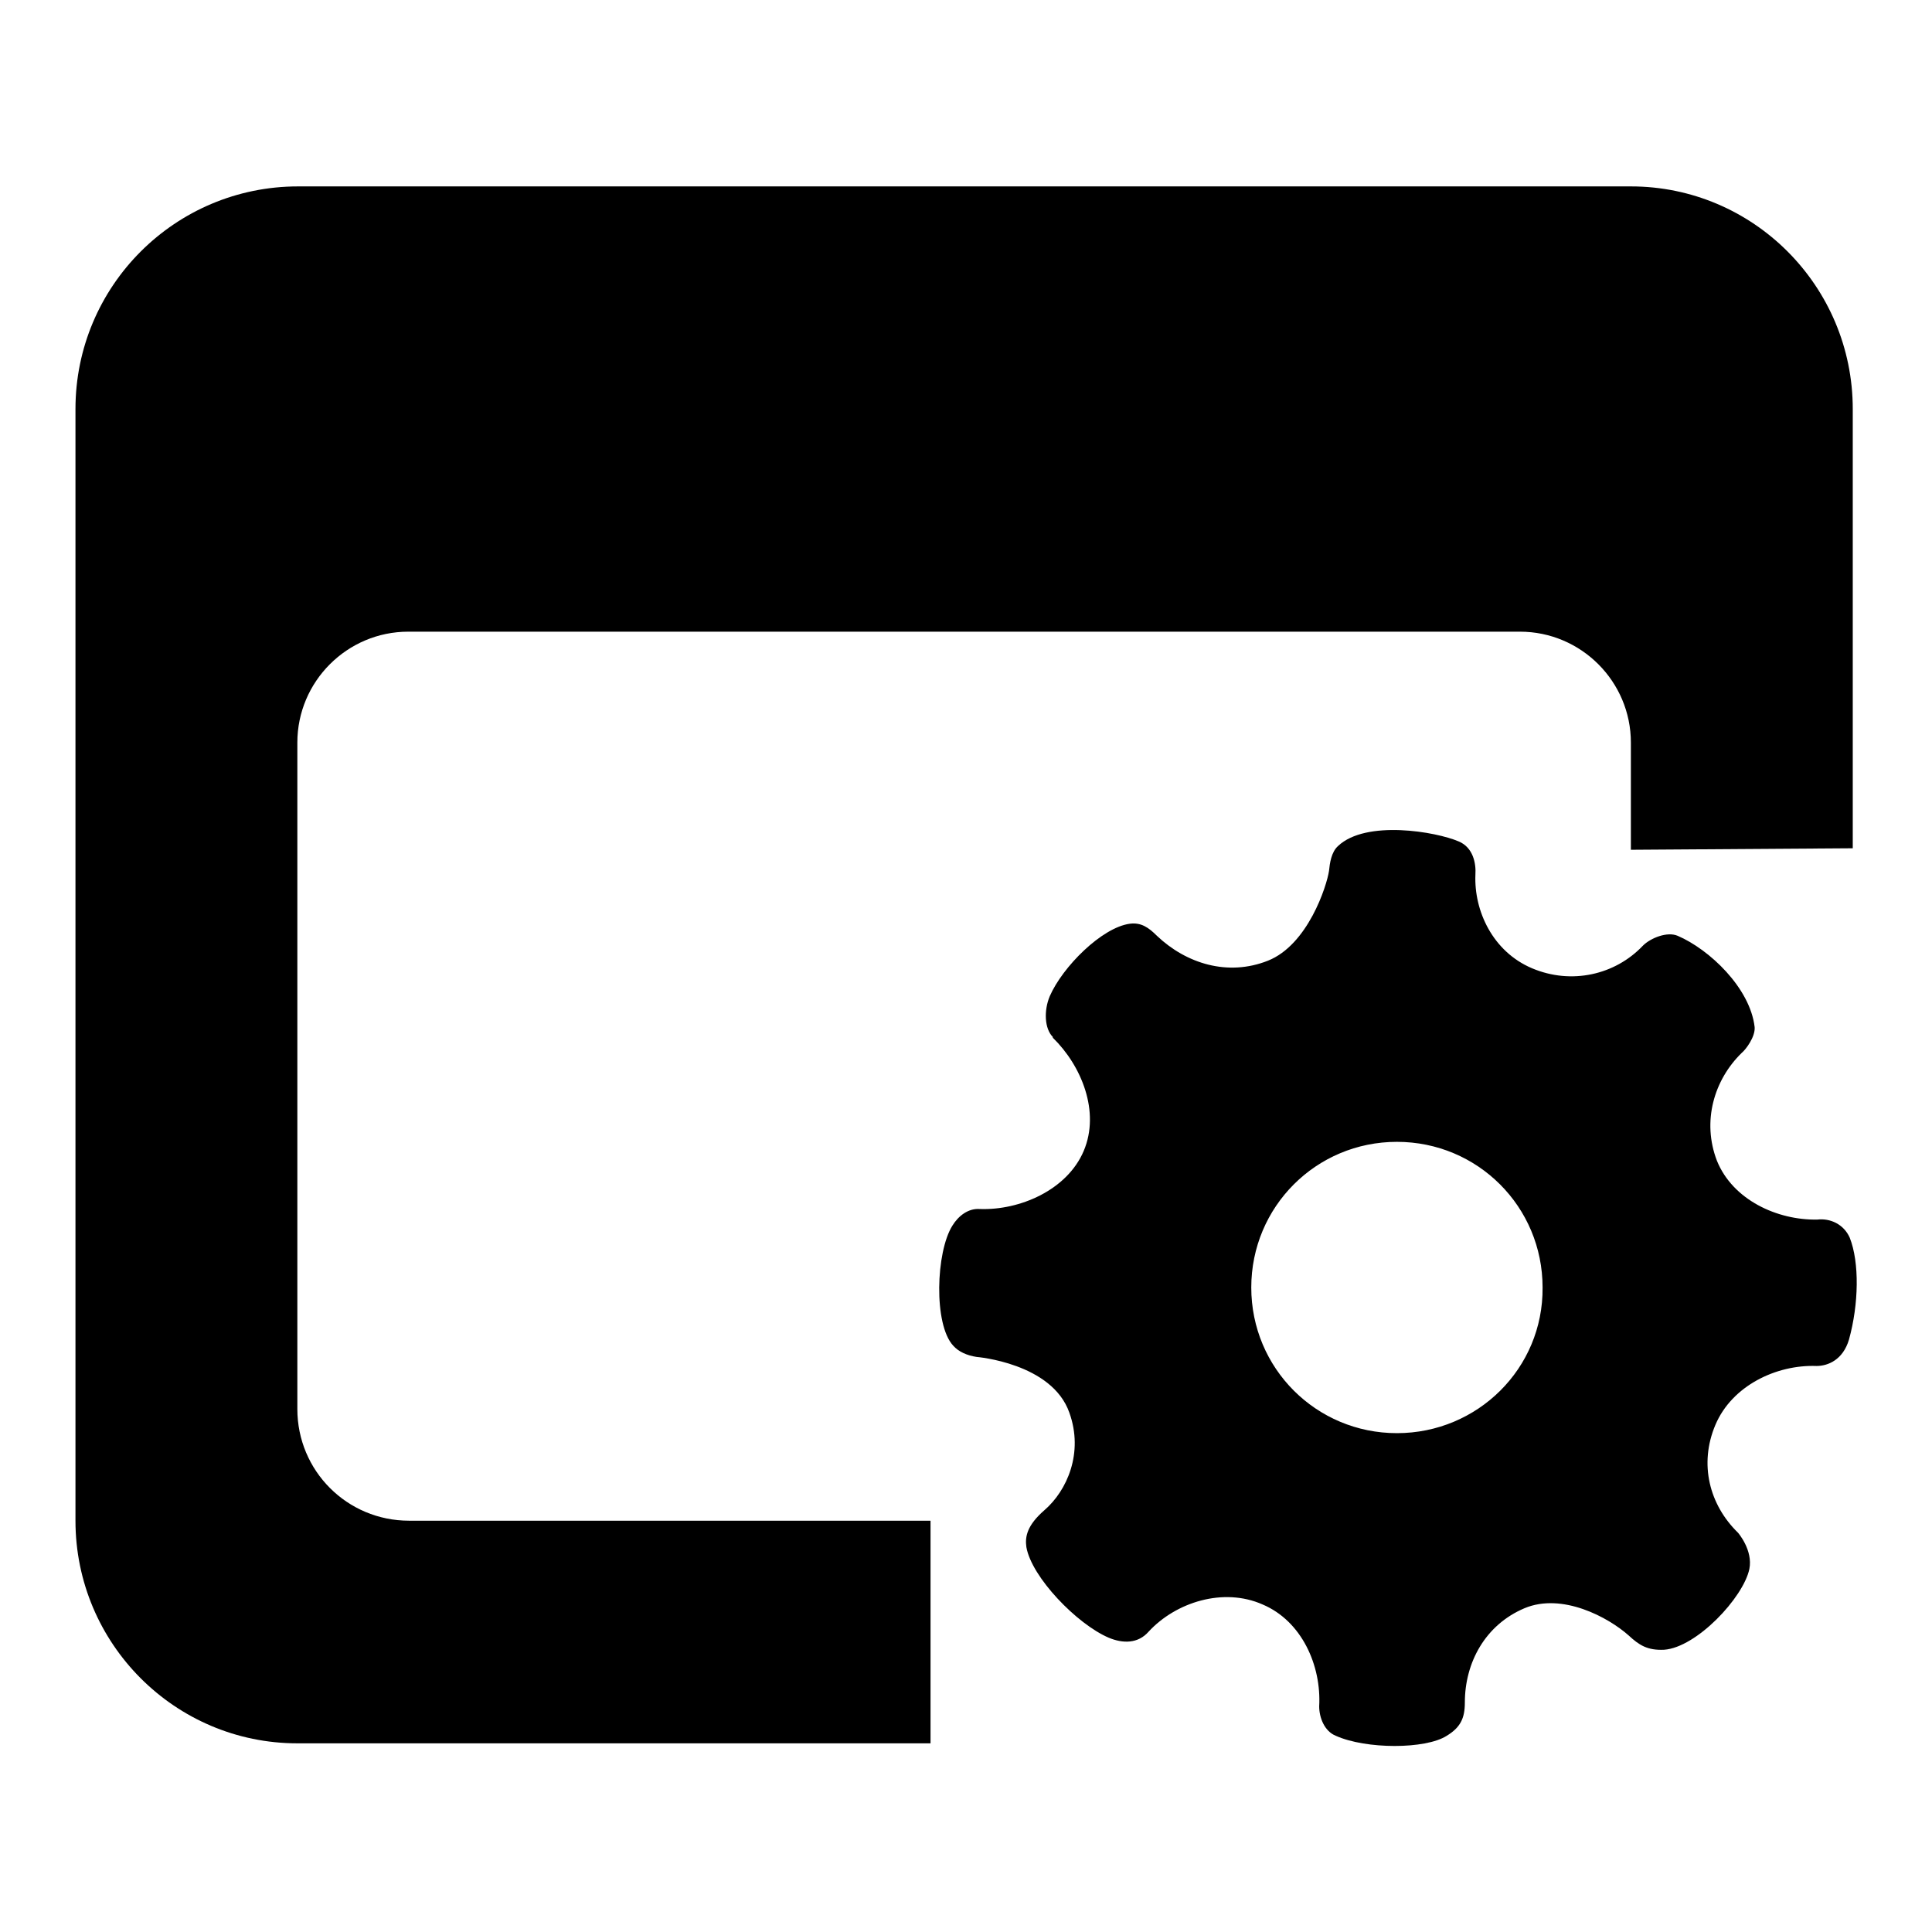
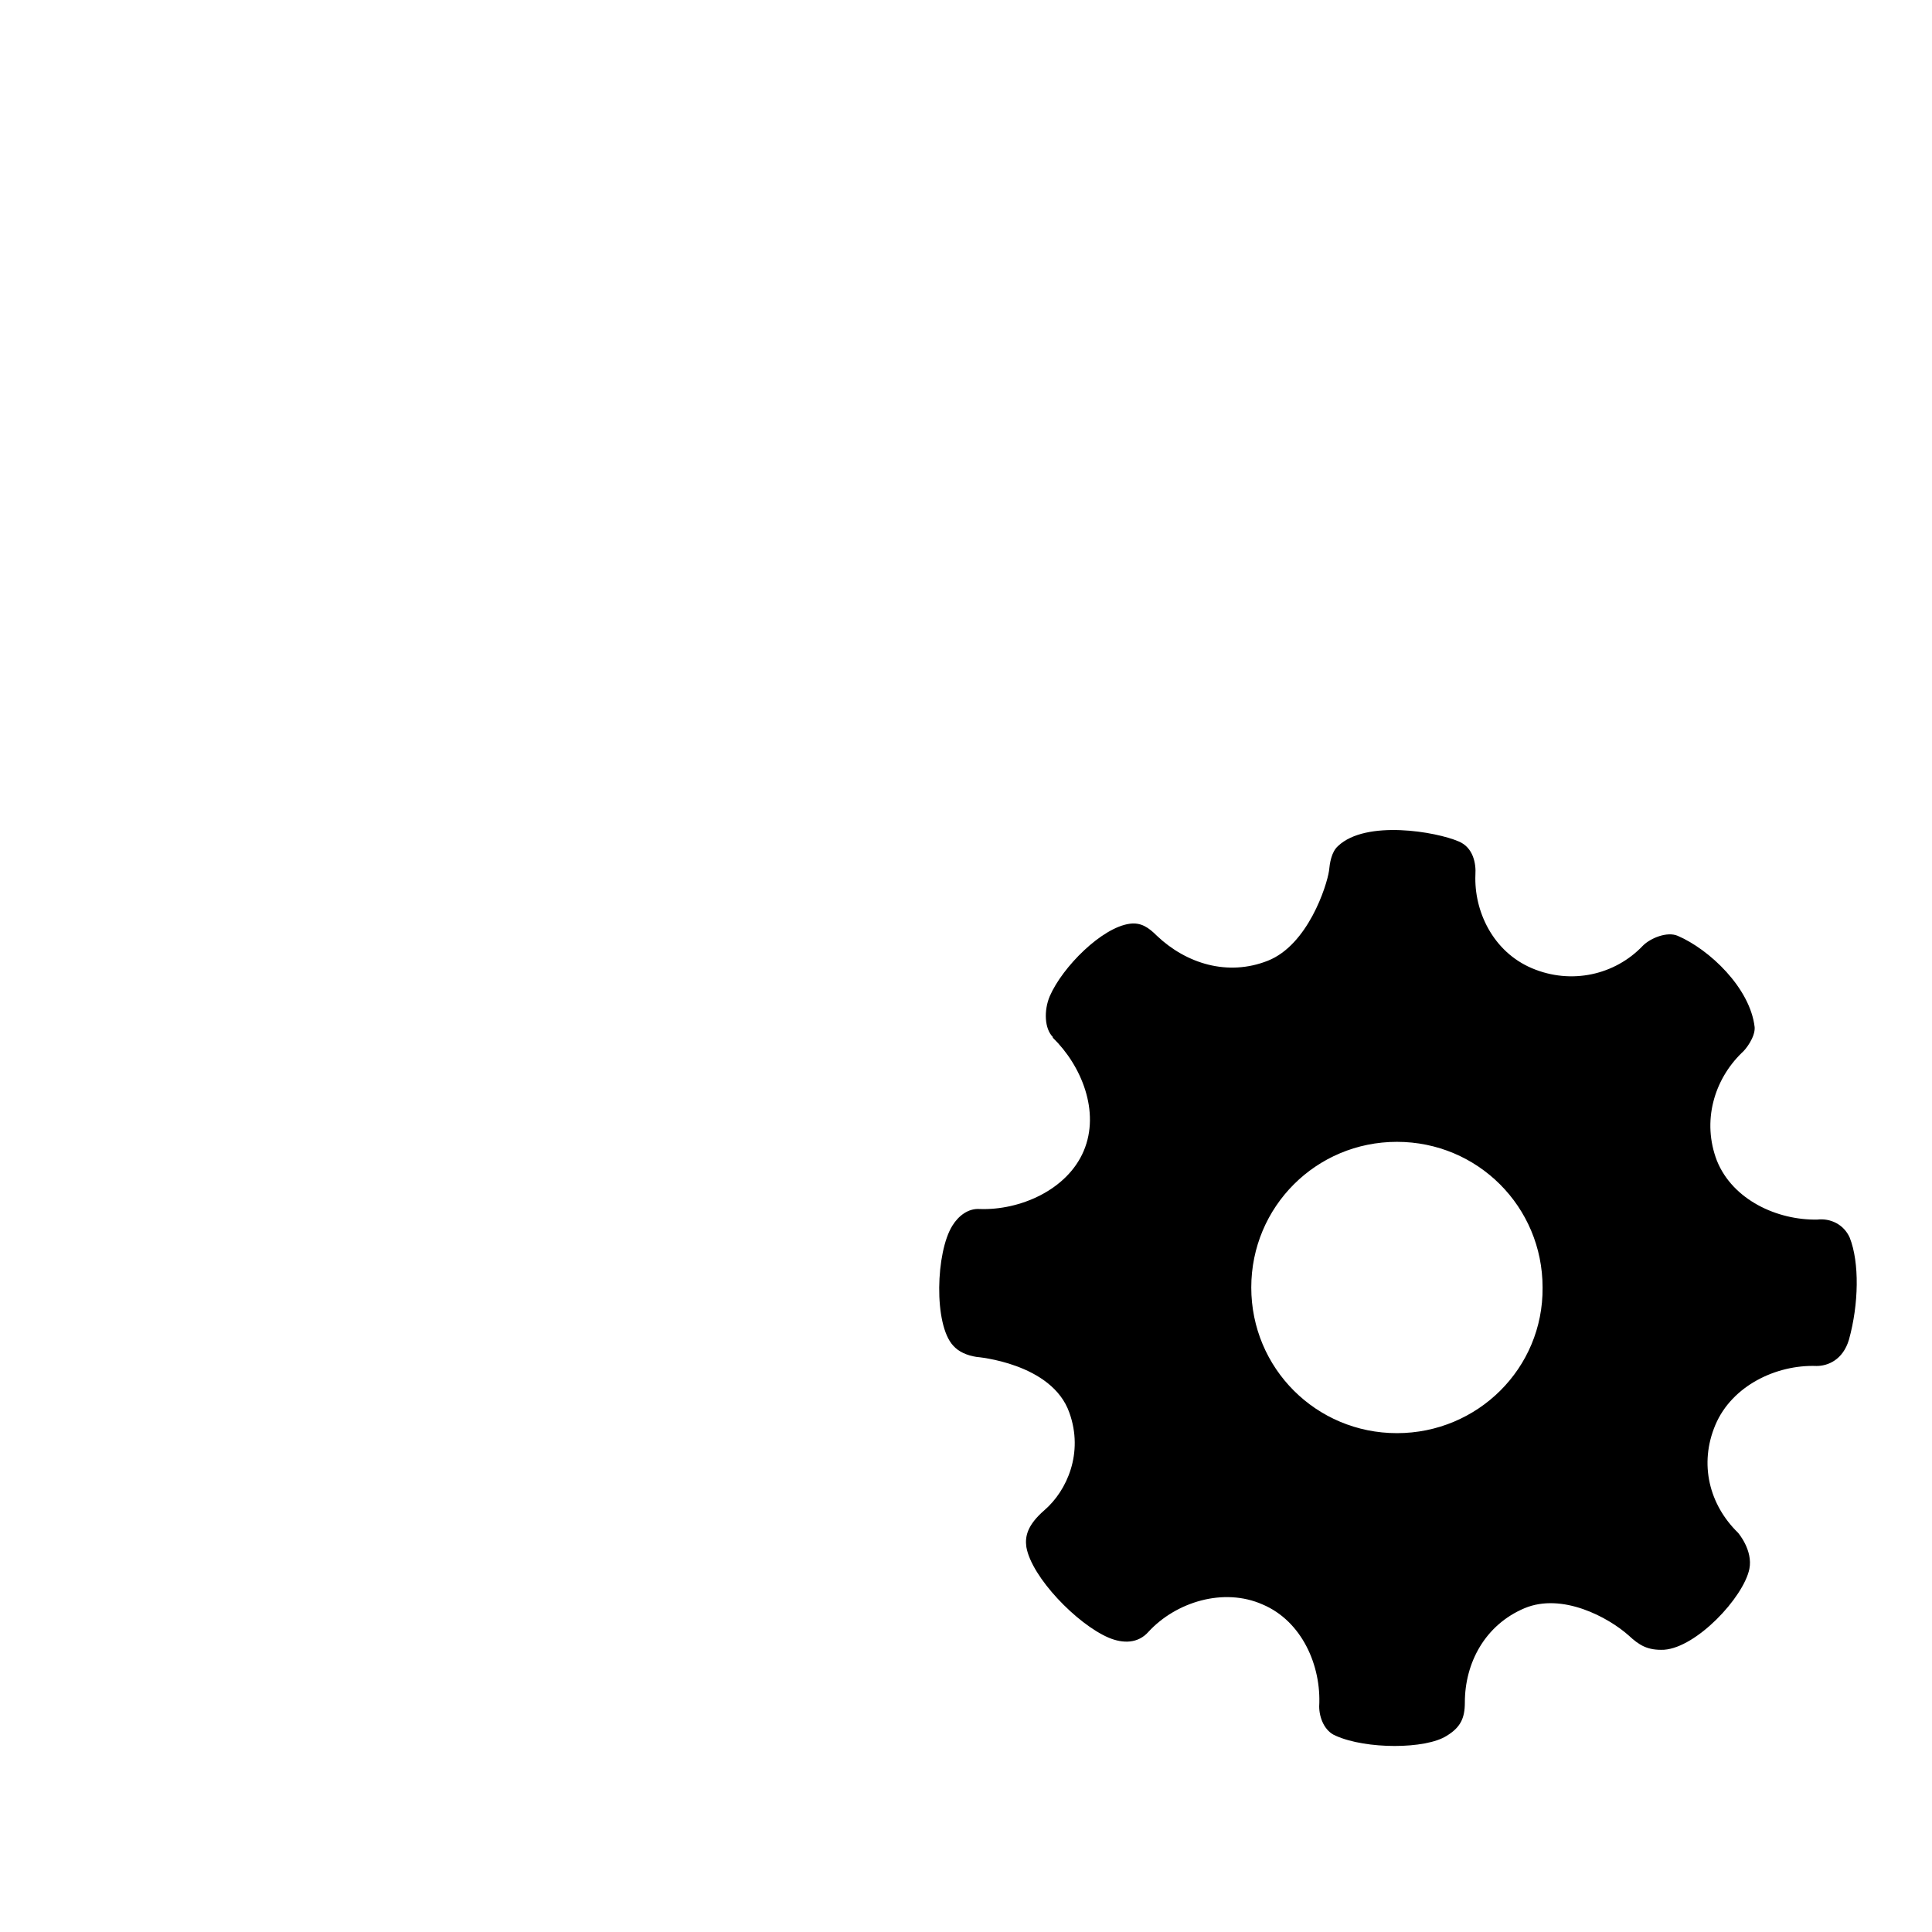
<svg xmlns="http://www.w3.org/2000/svg" version="1.1" x="0px" y="0px" viewBox="0 0 256 256" enable-background="new 0 0 256 256" xml:space="preserve">
  <g>
    <g>
-       <path fill="#000000" d="M39.4,186.7V98.4c0-8.1,6.6-14.7,14.7-14.7h147.3c8.1,0,14.7,6.6,14.7,14.7v14.2l29.4-0.2V54.2c0-16.3-13.2-29.5-29.4-29.5H39.5C23.2,24.7,10,37.9,10,54.2v147.3c0,16.3,13.2,29.5,29.4,29.5h83.9v-29.5H54.2C46,201.5,39.4,194.9,39.4,186.7z" />
      <path fill="#000000" d="M245.1,164c-0.8-1.8-2.6-2.6-4.3-2.4v0c-5.3,0.1-11.2-2.6-13.3-7.8c-2-5.2-0.4-10.7,3.3-14.3c0.5-0.4,1.8-2.1,1.7-3.4c-0.6-5.2-6-10.3-10.2-12.1c-1.4-0.6-3.6,0.3-4.6,1.3c-3.7,3.9-9.5,5.2-14.7,3c-5.2-2.2-7.7-7.6-7.5-12.4c0.1-1.5-0.3-3.6-2.2-4.4c-3-1.3-12.3-2.9-16,0.6c-0.9,0.8-1.1,2.3-1.2,3.3c-0.3,2-2.8,9.8-8.1,11.9c-5.3,2.1-10.8,0.4-14.7-3.3c-1.1-1.1-2.1-1.8-3.6-1.6c-3.7,0.5-8.9,5.7-10.6,9.6c-0.8,1.9-0.7,4.3,0.4,5.4c0,0,0,0,0,0.1c3.8,3.7,6.3,9.8,4.1,15s-8.5,7.9-13.8,7.7c-1.5-0.1-2.8,0.9-3.6,2.2c-2.2,3.5-2.5,13.1,0.1,15.9c0.7,0.8,1.8,1.3,3.1,1.5c0,0,10,0.8,12.3,7.4c1.9,5.3-0.3,10.3-3.3,12.9c-2.3,2-2.6,3.5-2.4,4.9c0.7,4,6.7,10.2,10.9,12c1.9,0.8,3.9,0.8,5.3-0.8c3.6-3.9,9.9-5.9,15.1-3.6c5.2,2.2,7.8,8.1,7.5,13.5h0c0,1.5,0.7,3.3,2.2,3.9c4,1.8,11.9,1.8,14.7,0c1.8-1.1,2.4-2.3,2.4-4.4c0-5.3,2.7-10.3,7.9-12.5c5-2.1,11.1,1.2,13.8,3.6c1.4,1.3,2.5,2,4.7,1.9c4.3-0.3,10.5-6.9,11.3-10.7c0.5-2.5-1.5-4.8-1.5-4.8c-3.8-3.7-5.2-9.1-3-14.3c2.2-5.2,8.1-8,13.4-7.8c1.5,0,3.5-0.8,4.3-3.5C246.3,172.8,246.4,167.3,245.1,164z M185.1,189.9c-10.7,0-19.3-8.6-19.3-19.3c0-10.7,8.6-19.3,19.3-19.3c10.7,0,19.3,8.6,19.3,19.3C204.5,181.3,195.8,189.9,185.1,189.9z" />
    </g>
  </g>
</svg>